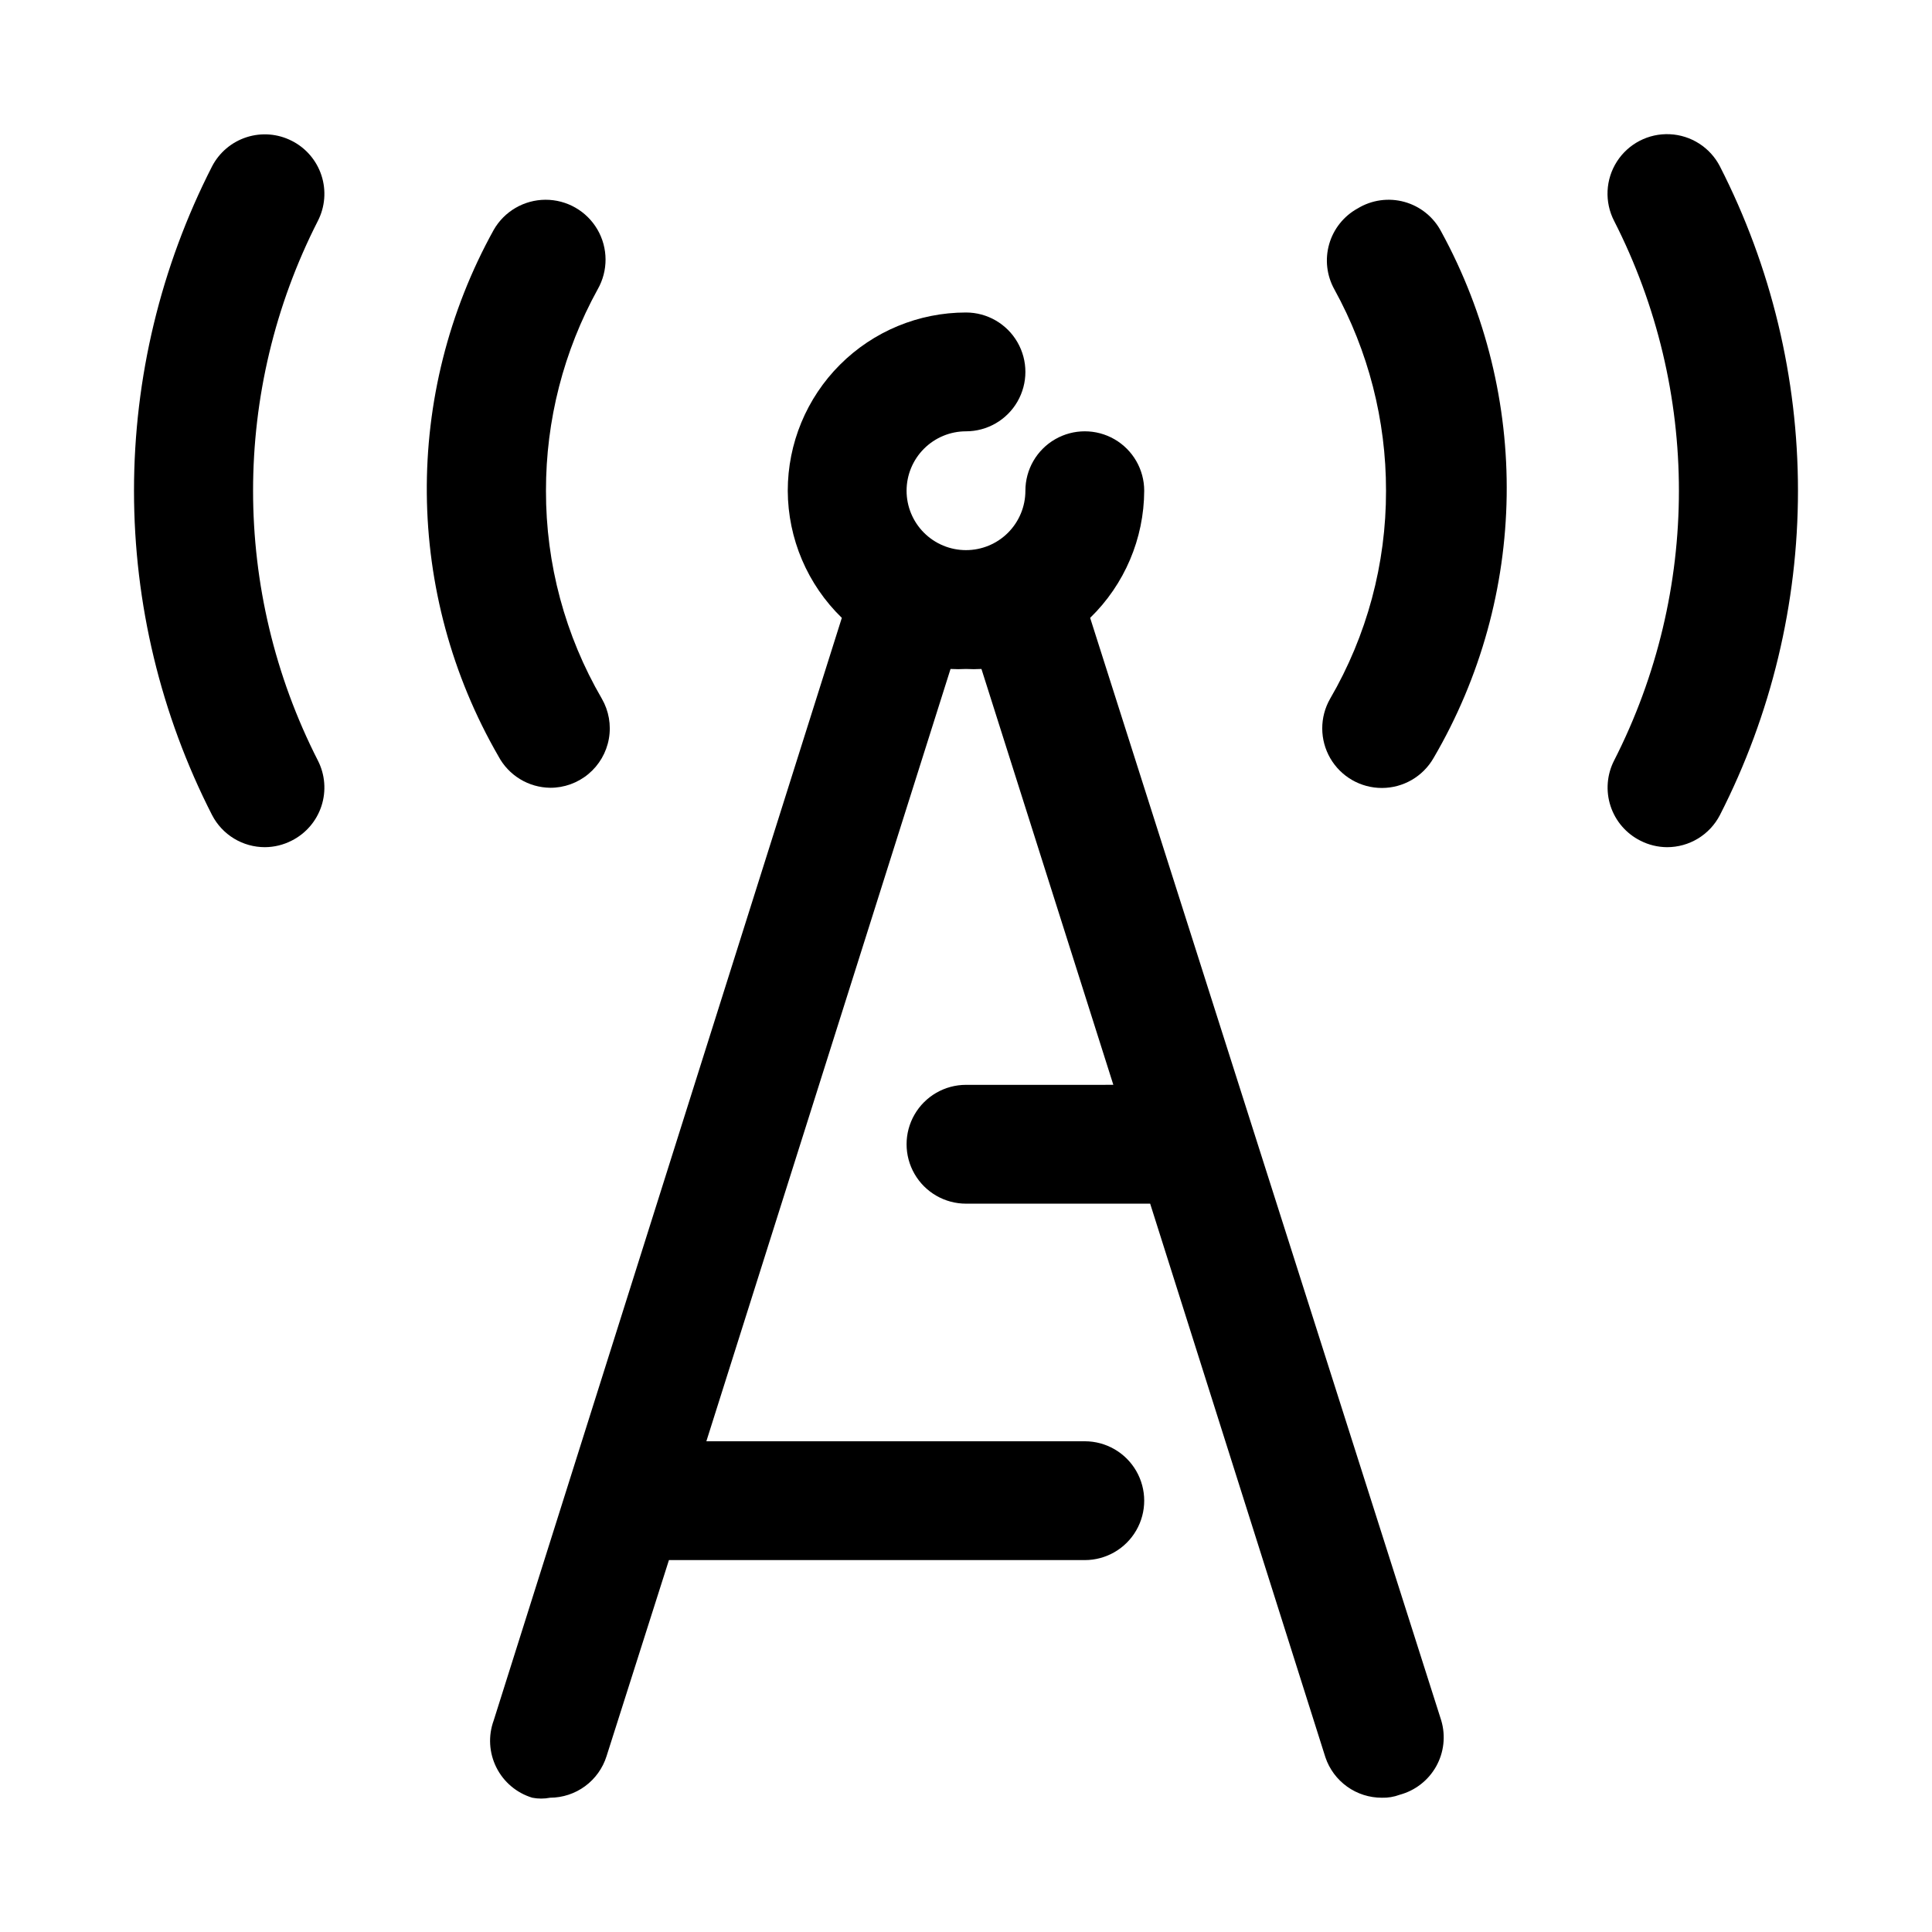
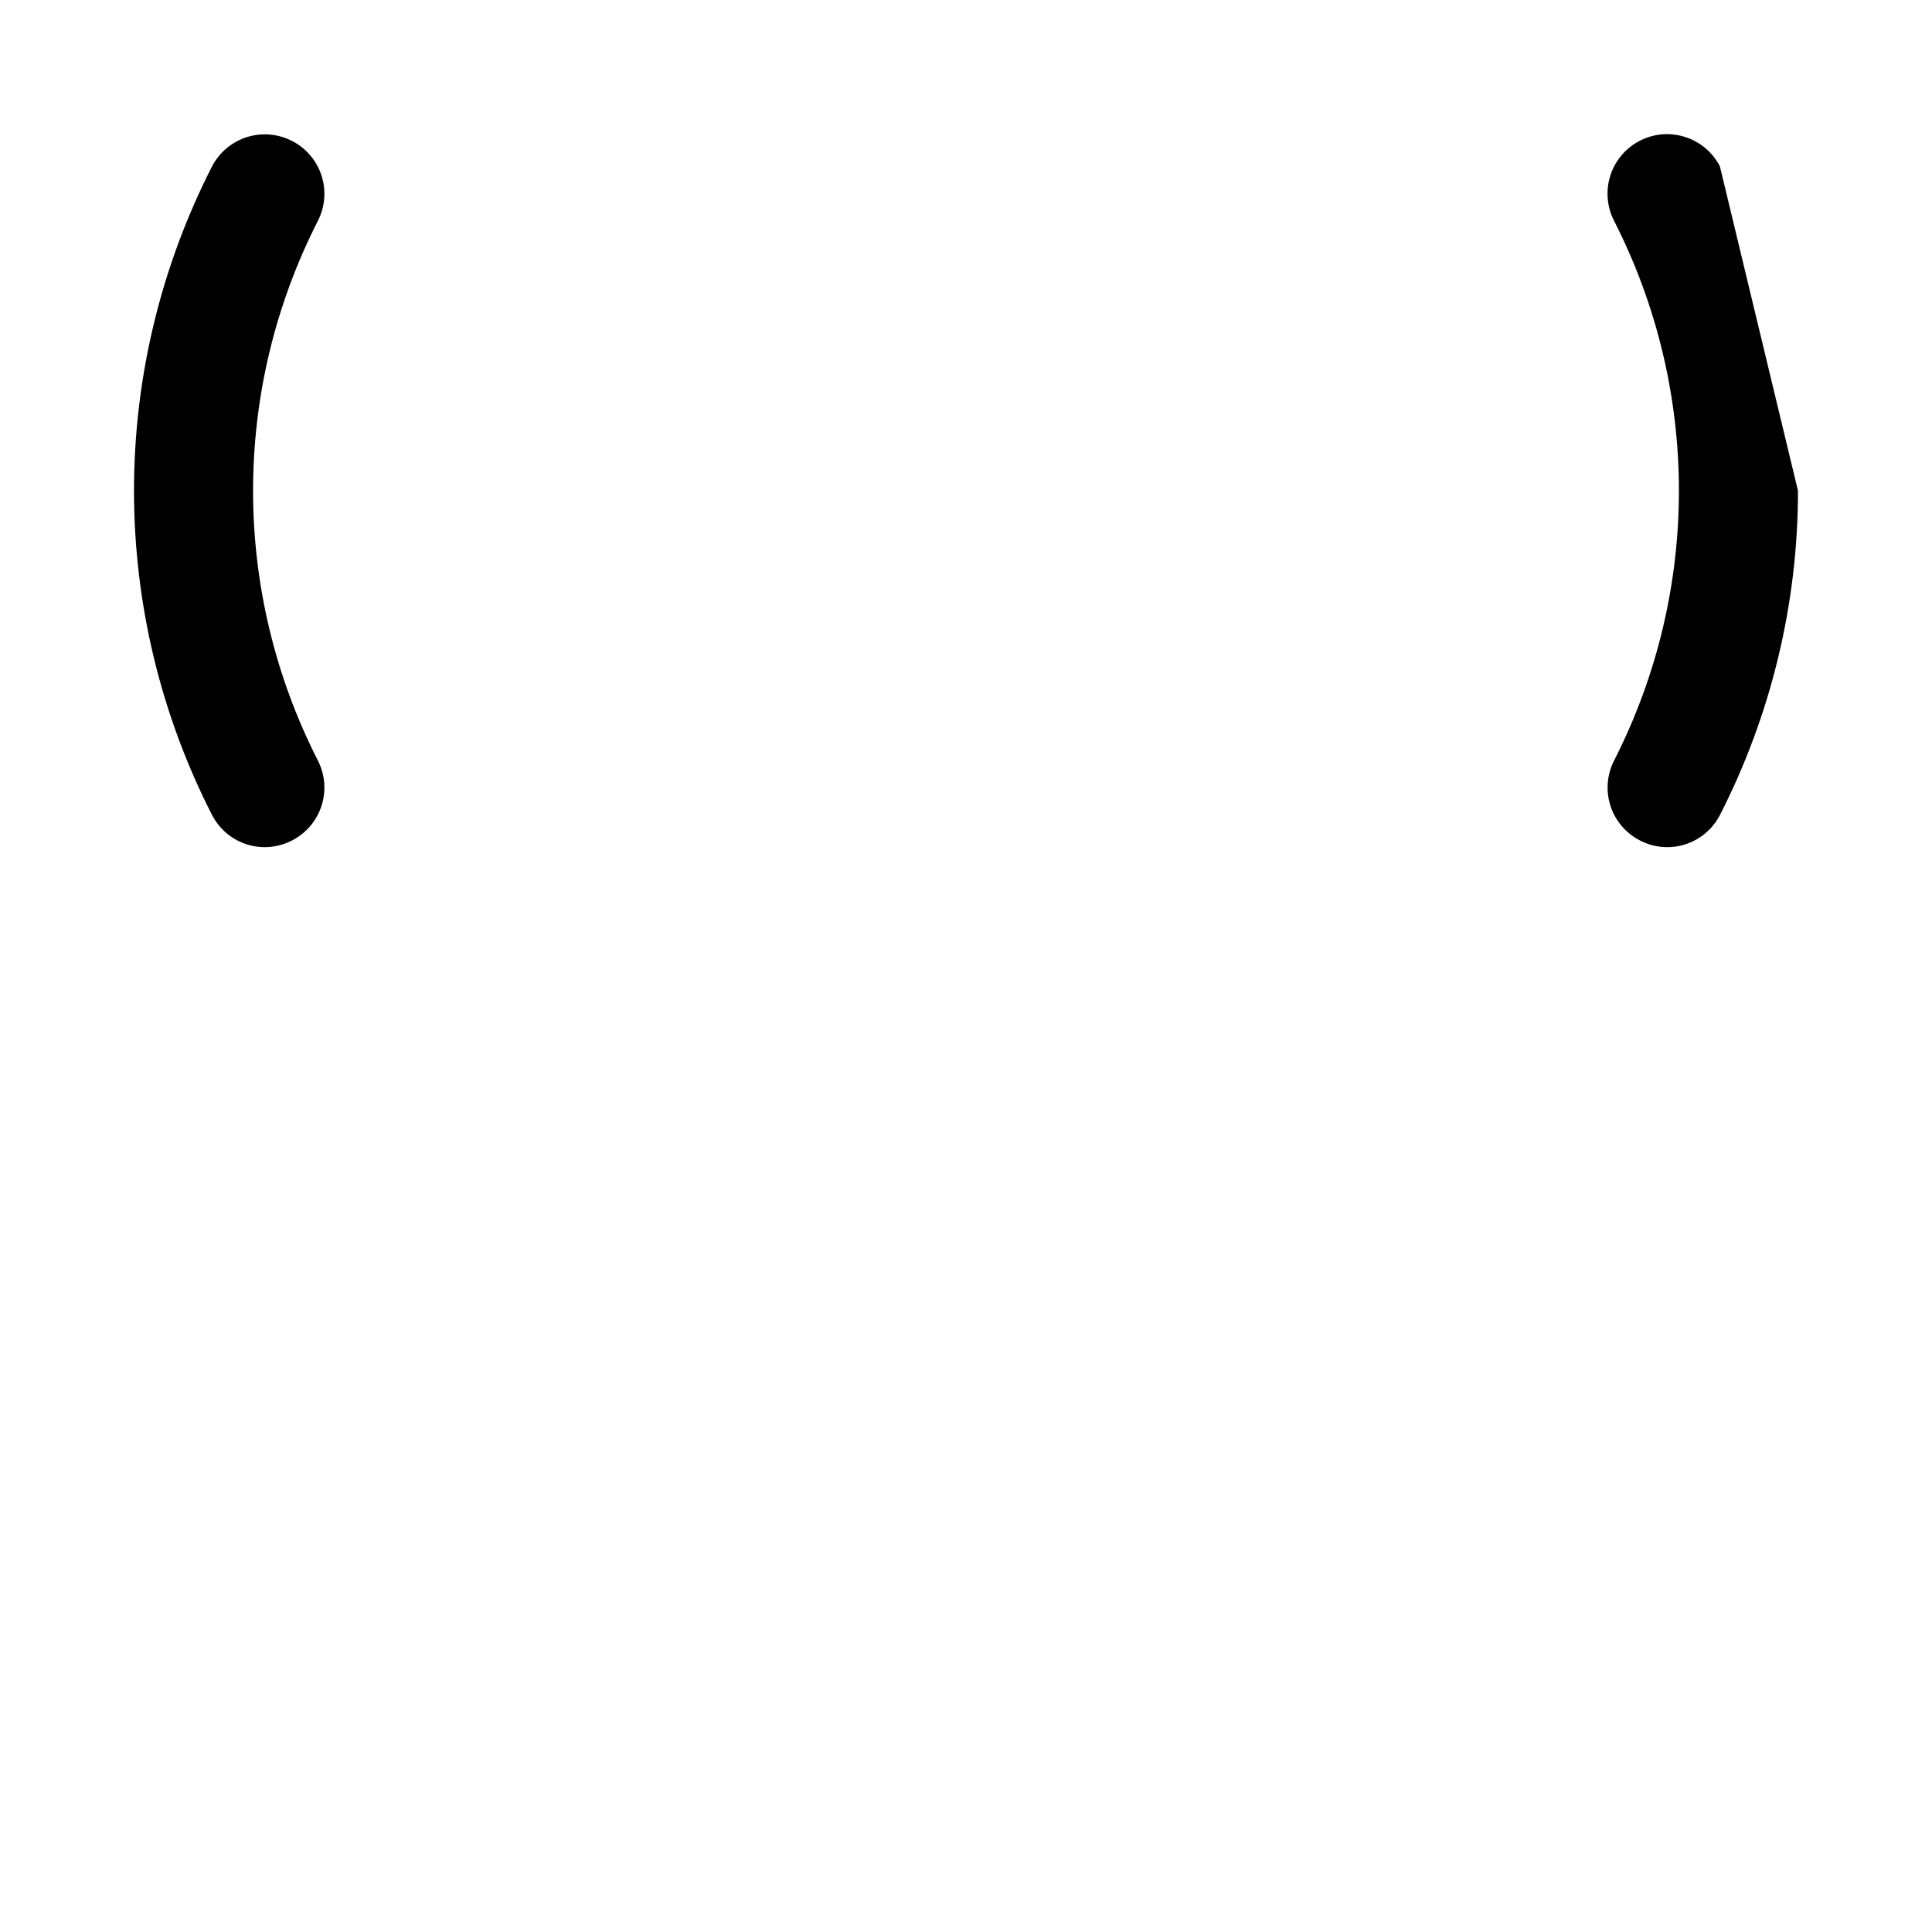
<svg xmlns="http://www.w3.org/2000/svg" fill="#000000" width="800px" height="800px" version="1.1" viewBox="144 144 512 512">
  <g>
-     <path d="m289.79 352.77c3.711 0.016 7.305-1.281 10.152-3.656s4.766-5.68 5.414-9.332c0.648-3.652-0.012-7.414-1.867-10.629-9.734-16.727-14.844-35.746-14.801-55.102-0.027-18.664 4.688-37.027 13.699-53.375 2.812-4.918 2.785-10.969-0.07-15.863-2.859-4.898-8.109-7.898-13.777-7.875-5.668 0.027-10.895 3.074-13.707 7.996-24.082 43.5-23.602 96.438 1.262 139.49 1.324 2.492 3.297 4.578 5.707 6.047 2.406 1.469 5.168 2.262 7.988 2.297z" />
-     <path d="m503.75 199.26c-3.652 2.023-6.356 5.418-7.504 9.434-1.152 4.016-0.66 8.324 1.367 11.977 9.008 16.348 13.723 34.711 13.695 53.375 0.043 19.355-5.066 38.375-14.801 55.102-2.812 4.894-2.797 10.918 0.031 15.801 2.832 4.883 8.055 7.883 13.699 7.871 5.644-0.012 10.852-3.031 13.664-7.926 25.113-42.918 25.887-95.855 2.047-139.49-2.016-3.875-5.555-6.734-9.762-7.898-4.211-1.164-8.715-0.527-12.438 1.758z" />
    <path d="m221.3 181.31c-3.699-1.879-7.992-2.223-11.941-0.953-3.953 1.27-7.242 4.043-9.156 7.723-13.598 26.617-20.691 56.078-20.691 85.965s7.094 59.348 20.691 85.961c1.328 2.566 3.34 4.719 5.812 6.219 2.473 1.5 5.309 2.289 8.199 2.285 2.465-0.016 4.891-0.609 7.086-1.734 3.75-1.887 6.59-5.191 7.891-9.184 1.301-3.992 0.953-8.336-0.965-12.07-22.879-44.906-22.879-98.051 0-142.96 1.918-3.731 2.266-8.078 0.965-12.07-1.301-3.988-4.141-7.297-7.891-9.184z" />
-     <path d="m599.79 188.08c-2.586-5.004-7.648-8.25-13.277-8.512-5.629-0.262-10.969 2.496-14.012 7.242-3.043 4.742-3.32 10.75-0.734 15.754 22.883 44.906 22.883 98.051 0 142.96-1.918 3.734-2.262 8.078-0.961 12.07 1.297 3.992 4.141 7.297 7.891 9.184 2.191 1.125 4.617 1.719 7.082 1.734 2.891 0.004 5.731-0.785 8.199-2.285 2.473-1.5 4.484-3.652 5.812-6.219 13.602-26.613 20.691-56.074 20.691-85.961s-7.09-59.348-20.691-85.965z" />
-     <path d="m432.9 307.74c9.113-8.848 14.277-20.992 14.328-33.691 0-5.625-3-10.824-7.871-13.637s-10.875-2.812-15.746 0c-4.871 2.812-7.871 8.012-7.871 13.637 0 4.176-1.66 8.18-4.609 11.133-2.953 2.953-6.957 4.609-11.133 4.609s-8.18-1.656-11.133-4.609c-2.953-2.953-4.613-6.957-4.613-11.133s1.66-8.18 4.613-11.133c2.953-2.953 6.957-4.613 11.133-4.613 5.625 0 10.82-3 13.633-7.871 2.812-4.871 2.812-10.871 0-15.742s-8.008-7.875-13.633-7.875c-12.527 0-24.543 4.977-33.398 13.836-8.859 8.855-13.836 20.871-13.836 33.398 0.051 12.699 5.215 24.844 14.328 33.691l-92.262 292.21c-1.484 4.066-1.227 8.562 0.711 12.438 1.934 3.871 5.379 6.777 9.523 8.027 1.559 0.305 3.164 0.305 4.723 0 3.34-0.012 6.59-1.086 9.277-3.066 2.691-1.984 4.68-4.766 5.68-7.953l16.531-51.957h110.21c5.625 0 10.82-3 13.633-7.871s2.812-10.871 0-15.742c-2.812-4.871-8.008-7.875-13.633-7.875h-100.29l64.707-204.67h0.004c1.363 0.078 2.731 0.078 4.094 0 1.363 0.078 2.731 0.078 4.094 0l34.953 110.21-39.047 0.004c-5.625 0-10.824 3-13.637 7.871s-2.812 10.871 0 15.742c2.812 4.871 8.012 7.875 13.637 7.875h48.805l46.445 146.73c1.055 3.125 3.07 5.84 5.754 7.762s5.902 2.949 9.203 2.941c1.609 0.047 3.215-0.219 4.723-0.785 4.102-1.102 7.586-3.809 9.664-7.516 2.074-3.707 2.562-8.094 1.355-12.164z" />
+     <path d="m599.79 188.08c-2.586-5.004-7.648-8.25-13.277-8.512-5.629-0.262-10.969 2.496-14.012 7.242-3.043 4.742-3.32 10.75-0.734 15.754 22.883 44.906 22.883 98.051 0 142.96-1.918 3.734-2.262 8.078-0.961 12.07 1.297 3.992 4.141 7.297 7.891 9.184 2.191 1.125 4.617 1.719 7.082 1.734 2.891 0.004 5.731-0.785 8.199-2.285 2.473-1.5 4.484-3.652 5.812-6.219 13.602-26.613 20.691-56.074 20.691-85.961z" />
  </g>
</svg>